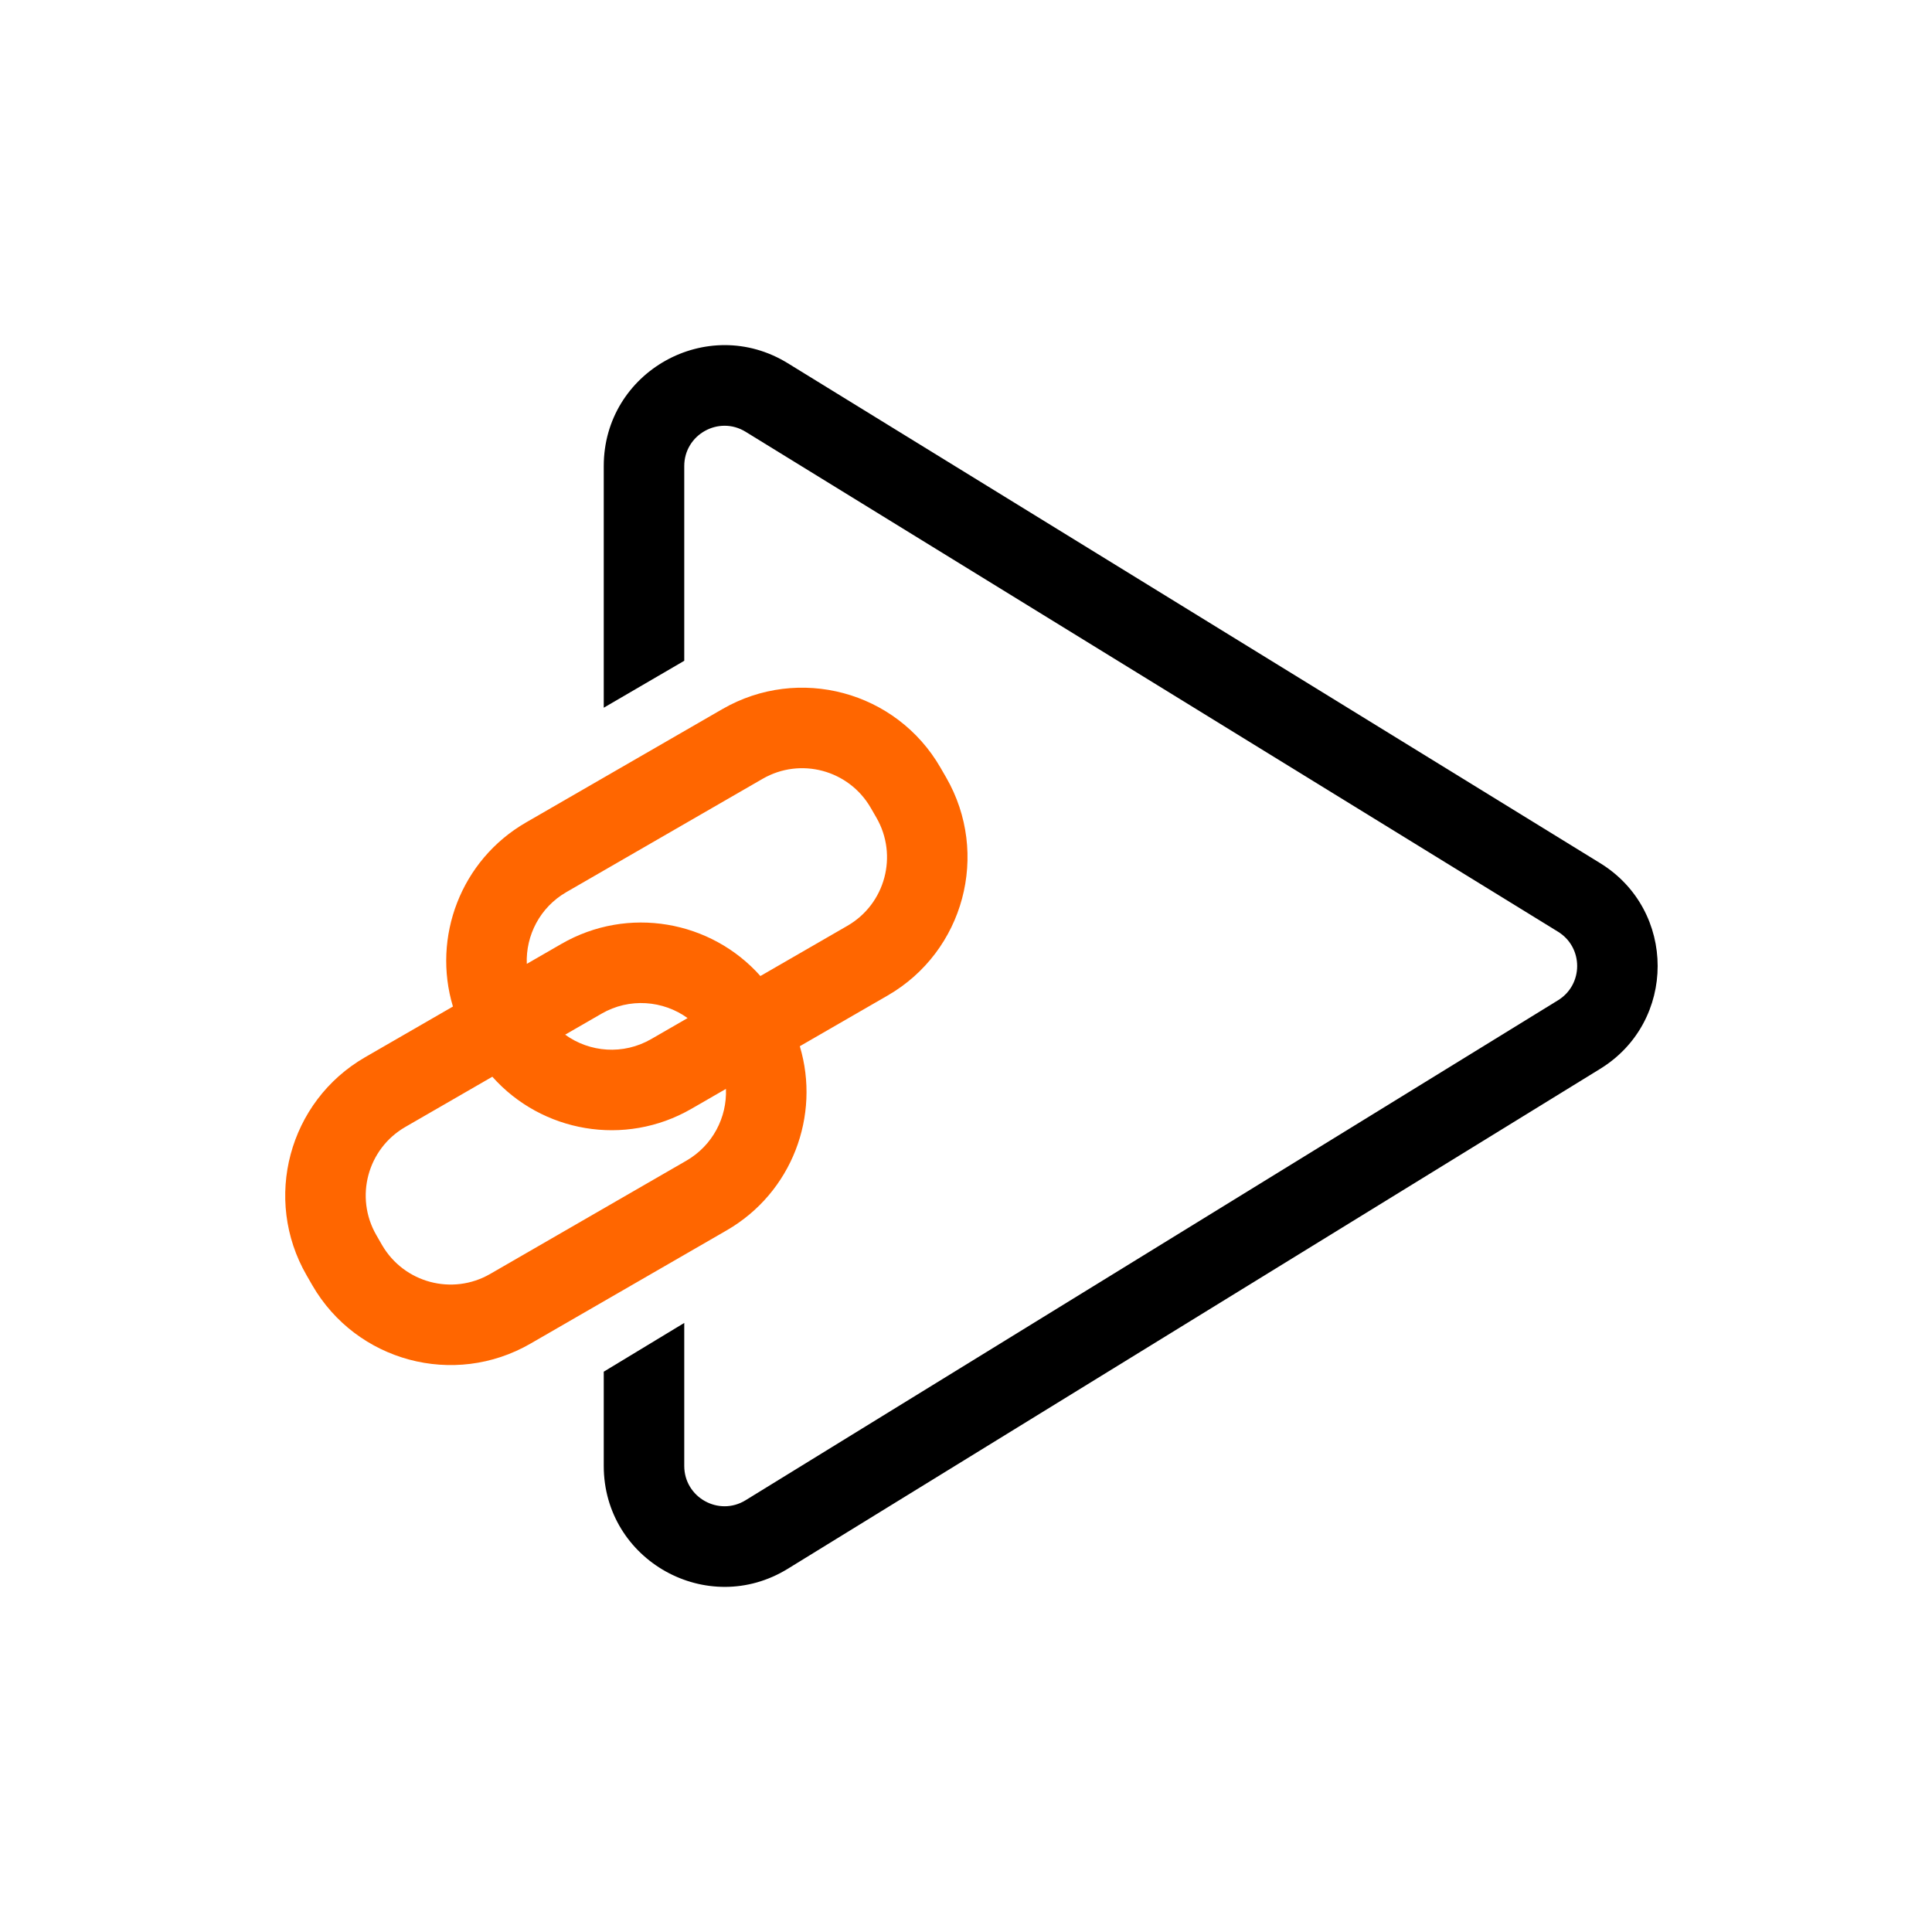
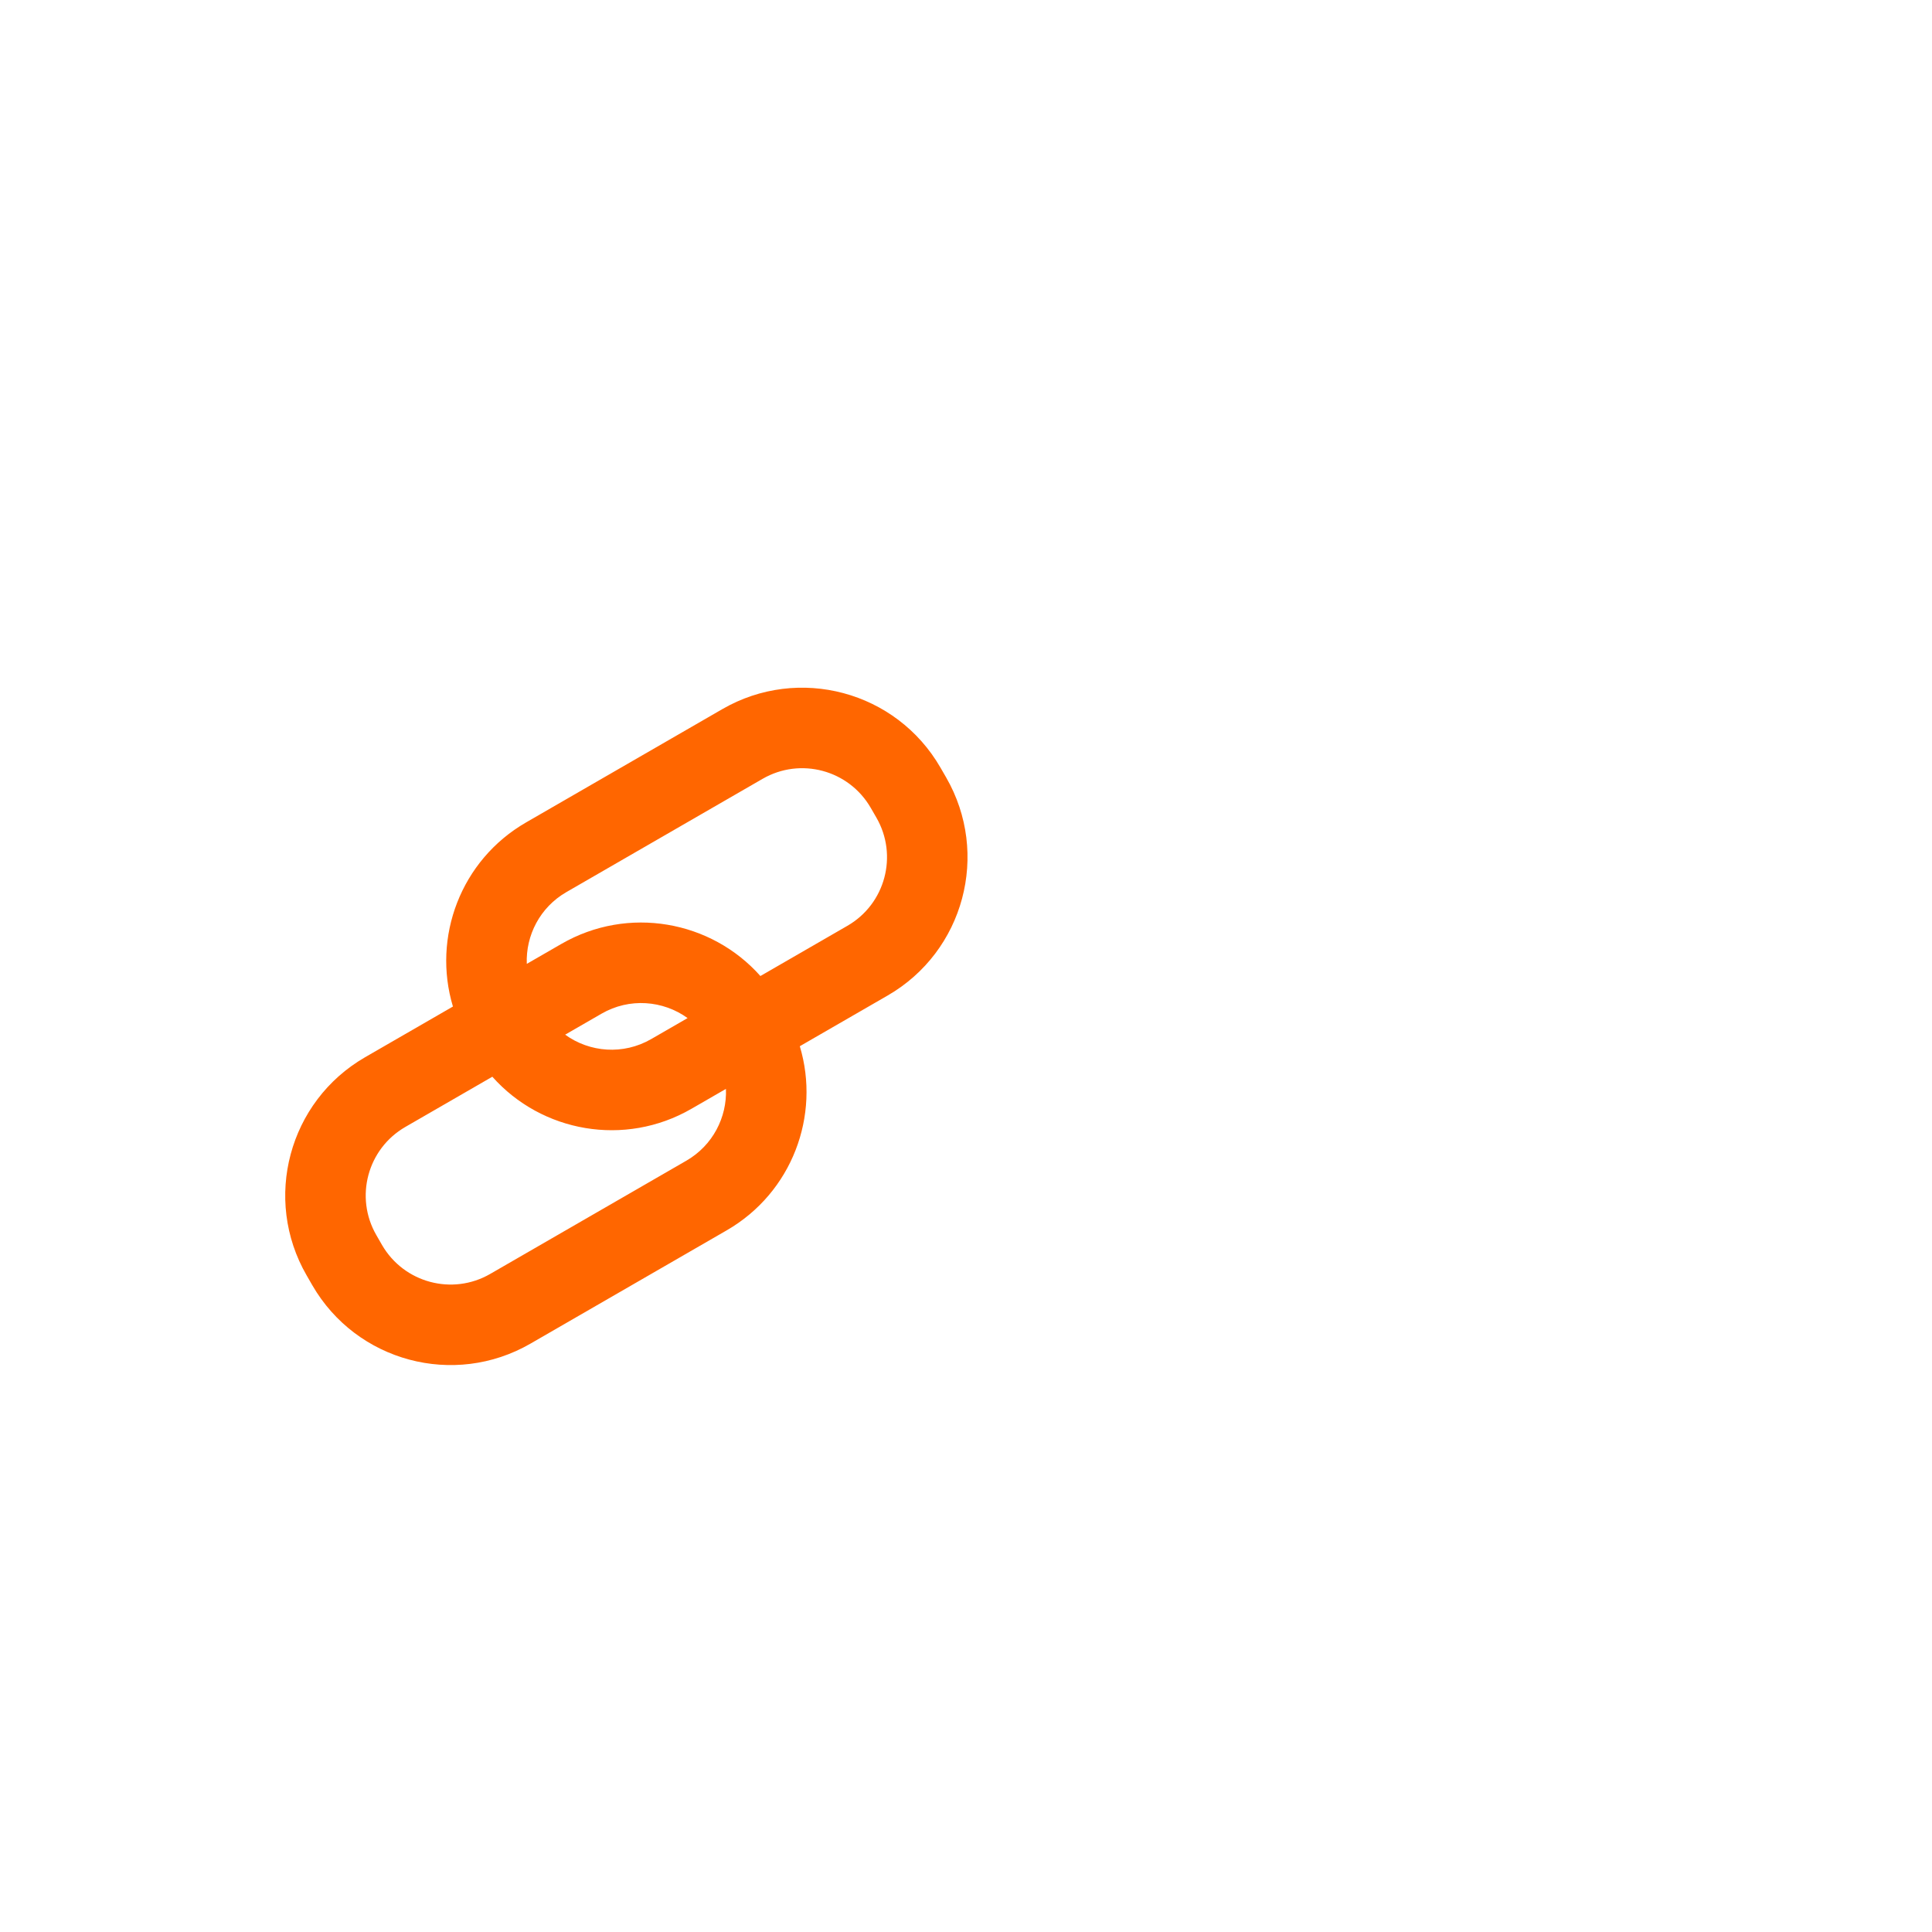
<svg xmlns="http://www.w3.org/2000/svg" width="48" height="48" viewBox="0 0 48 48" fill="none">
-   <path fill-rule="evenodd" clip-rule="evenodd" d="M19.572 9.024C17.573 7.794 15 9.232 15 11.579V17.583L17 16.417V11.579C17 10.797 17.858 10.318 18.524 10.727L38.708 23.148C39.343 23.539 39.343 24.461 38.708 24.852L18.524 37.273C17.858 37.683 17 37.203 17 36.421V32.868L15 34.079V36.421C15 38.768 17.573 40.206 19.572 38.976L39.756 26.555C41.66 25.384 41.66 22.616 39.756 21.445L19.572 9.024Z" fill="black" />
  <path fill-rule="evenodd" clip-rule="evenodd" d="M12.232 26.751L10.07 27.999C9.129 28.542 8.807 29.745 9.35 30.686L9.491 30.931C10.035 31.871 11.238 32.194 12.178 31.651L17.054 28.836C17.709 28.457 18.064 27.759 18.036 27.053L17.178 27.548C15.519 28.506 13.456 28.129 12.232 26.751ZM19.871 25.993C20.389 27.715 19.679 29.63 18.054 30.568L13.178 33.383C11.281 34.478 8.855 33.828 7.759 31.931L7.618 31.686C6.523 29.789 7.173 27.363 9.07 26.267L11.253 25.007C10.735 23.285 11.445 21.371 13.07 20.433L17.946 17.618C19.843 16.522 22.269 17.172 23.365 19.07L23.506 19.314C24.601 21.212 23.951 23.638 22.054 24.733L19.871 25.993ZM13.088 23.947C13.06 23.241 13.415 22.543 14.07 22.165L18.946 19.35C19.887 18.806 21.089 19.129 21.633 20.07L21.774 20.314C22.317 21.255 21.995 22.458 21.054 23.001L18.892 24.249C17.668 22.871 15.605 22.494 13.946 23.452L13.088 23.947ZM14.041 25.706L14.946 25.184C15.639 24.784 16.474 24.854 17.083 25.294L16.178 25.816C15.485 26.216 14.65 26.147 14.041 25.706Z" fill="#FF6600" />
</svg>